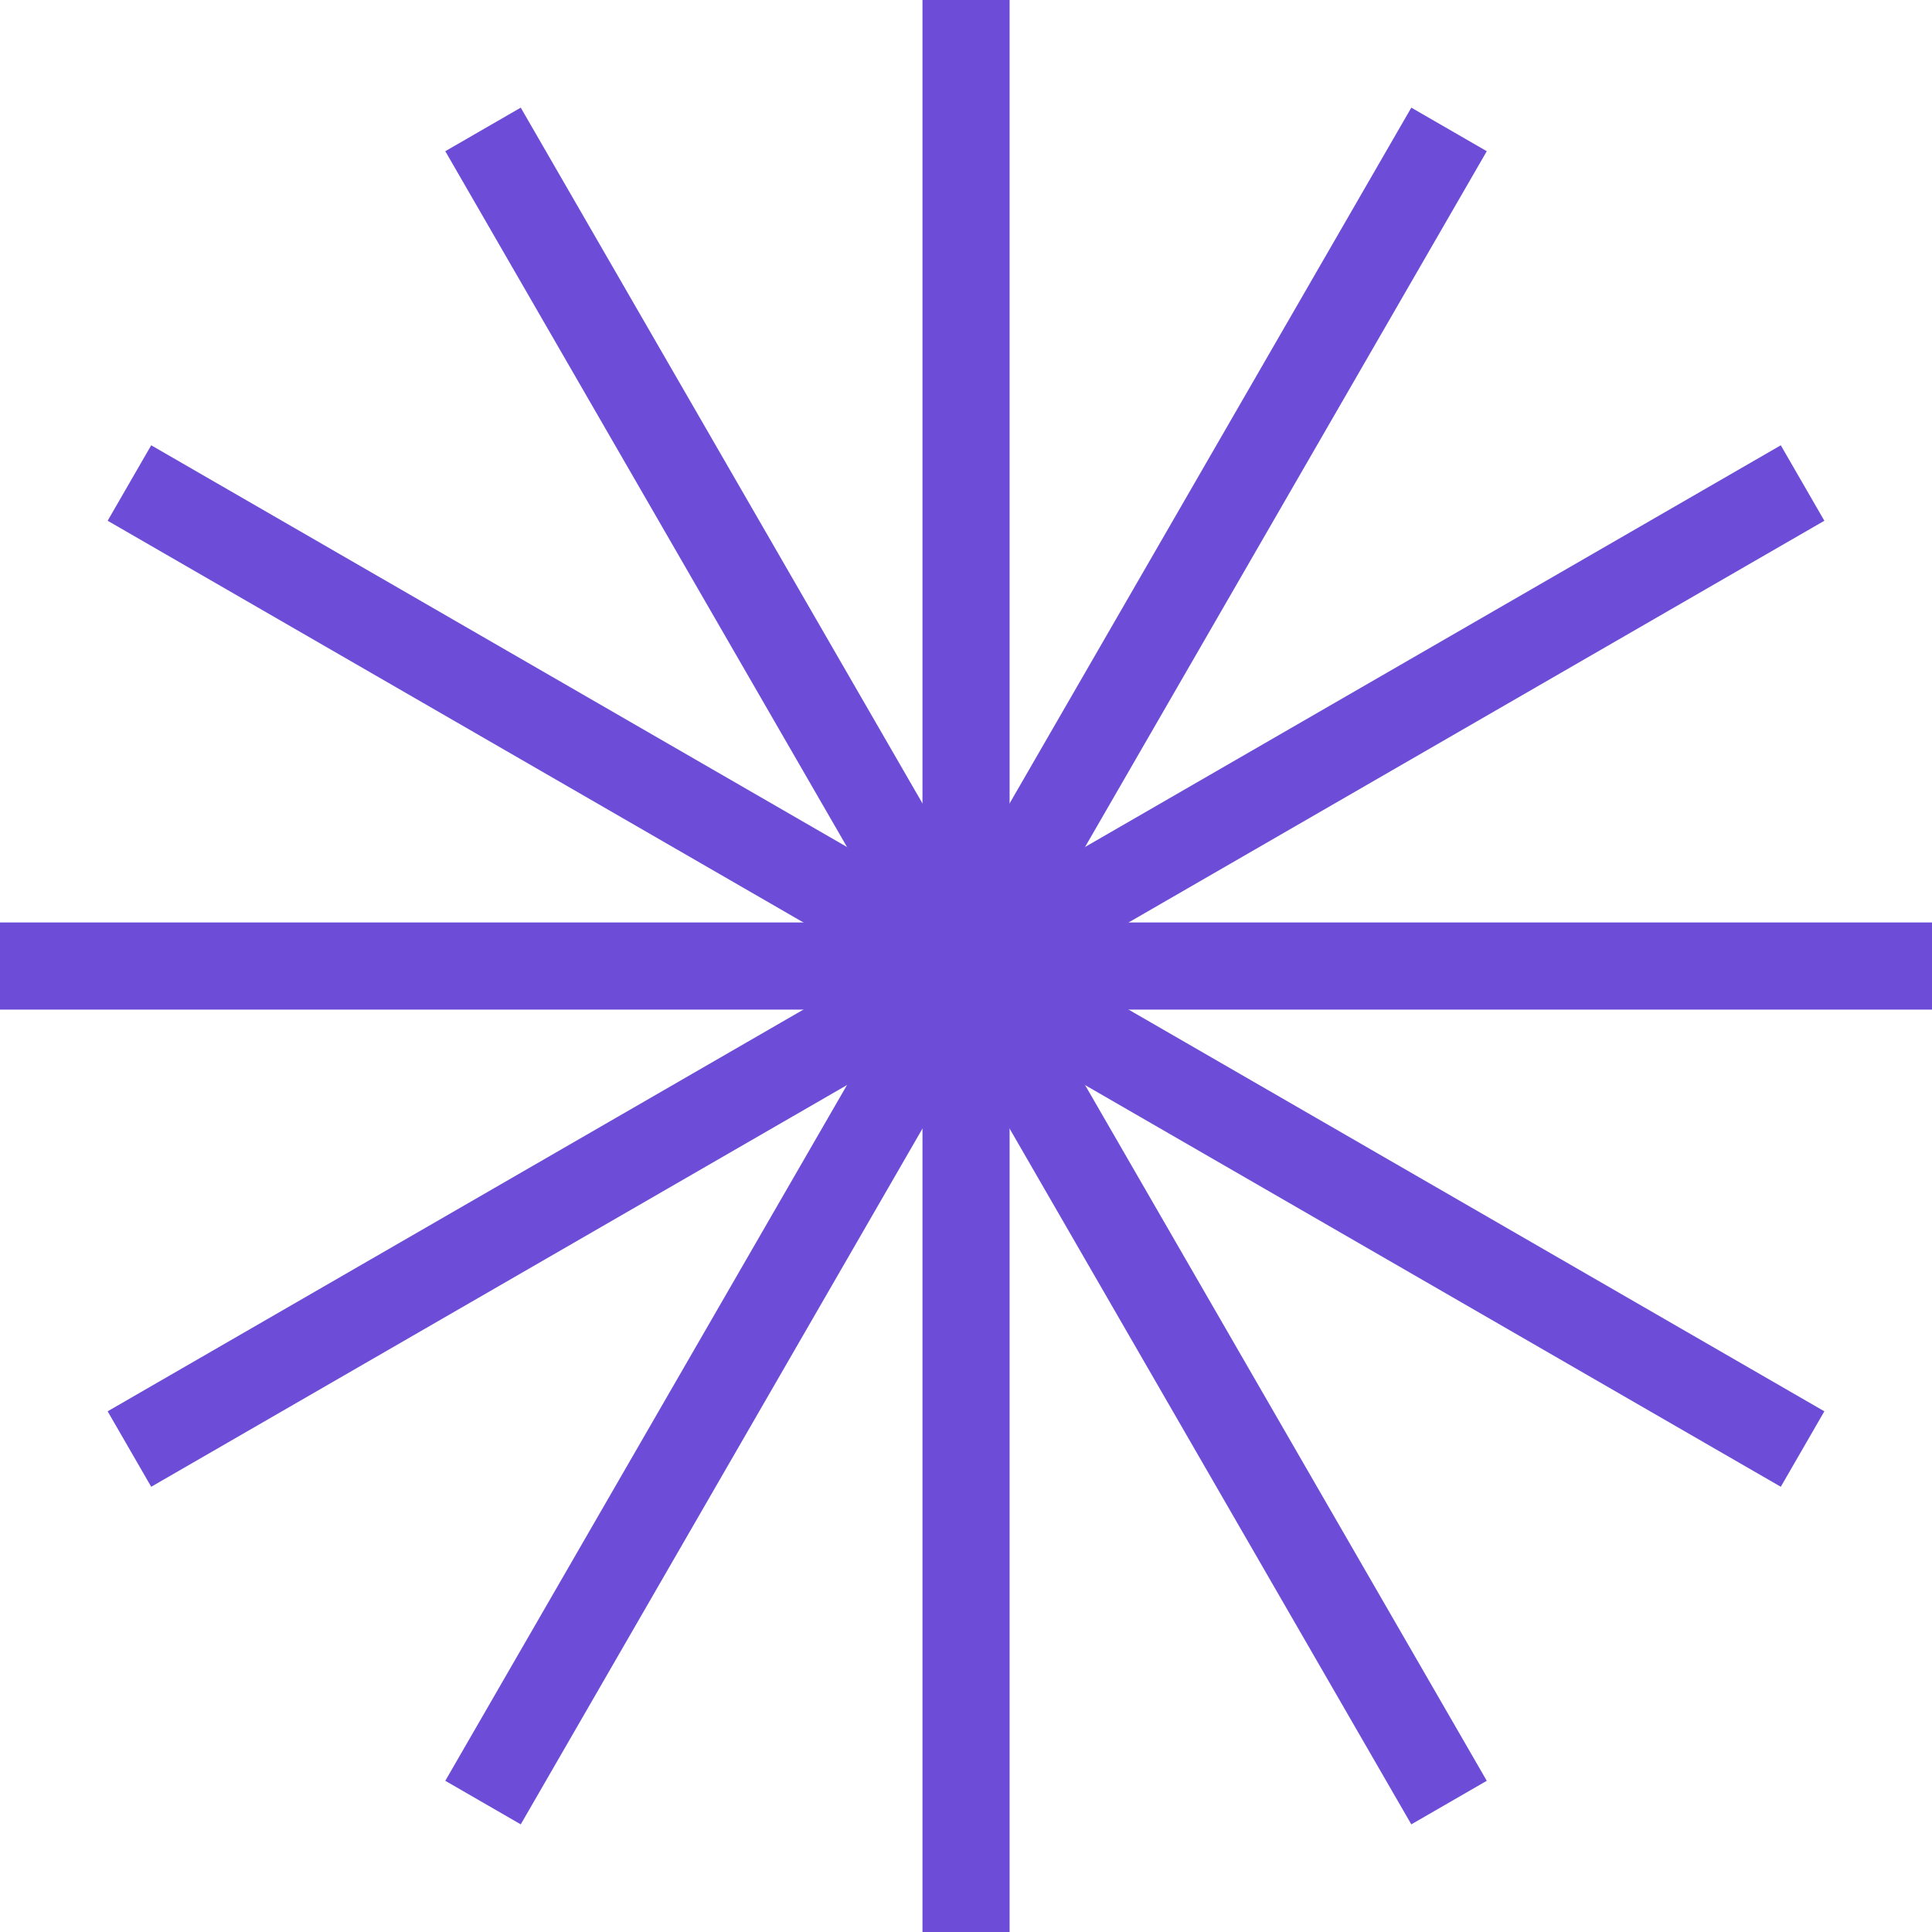
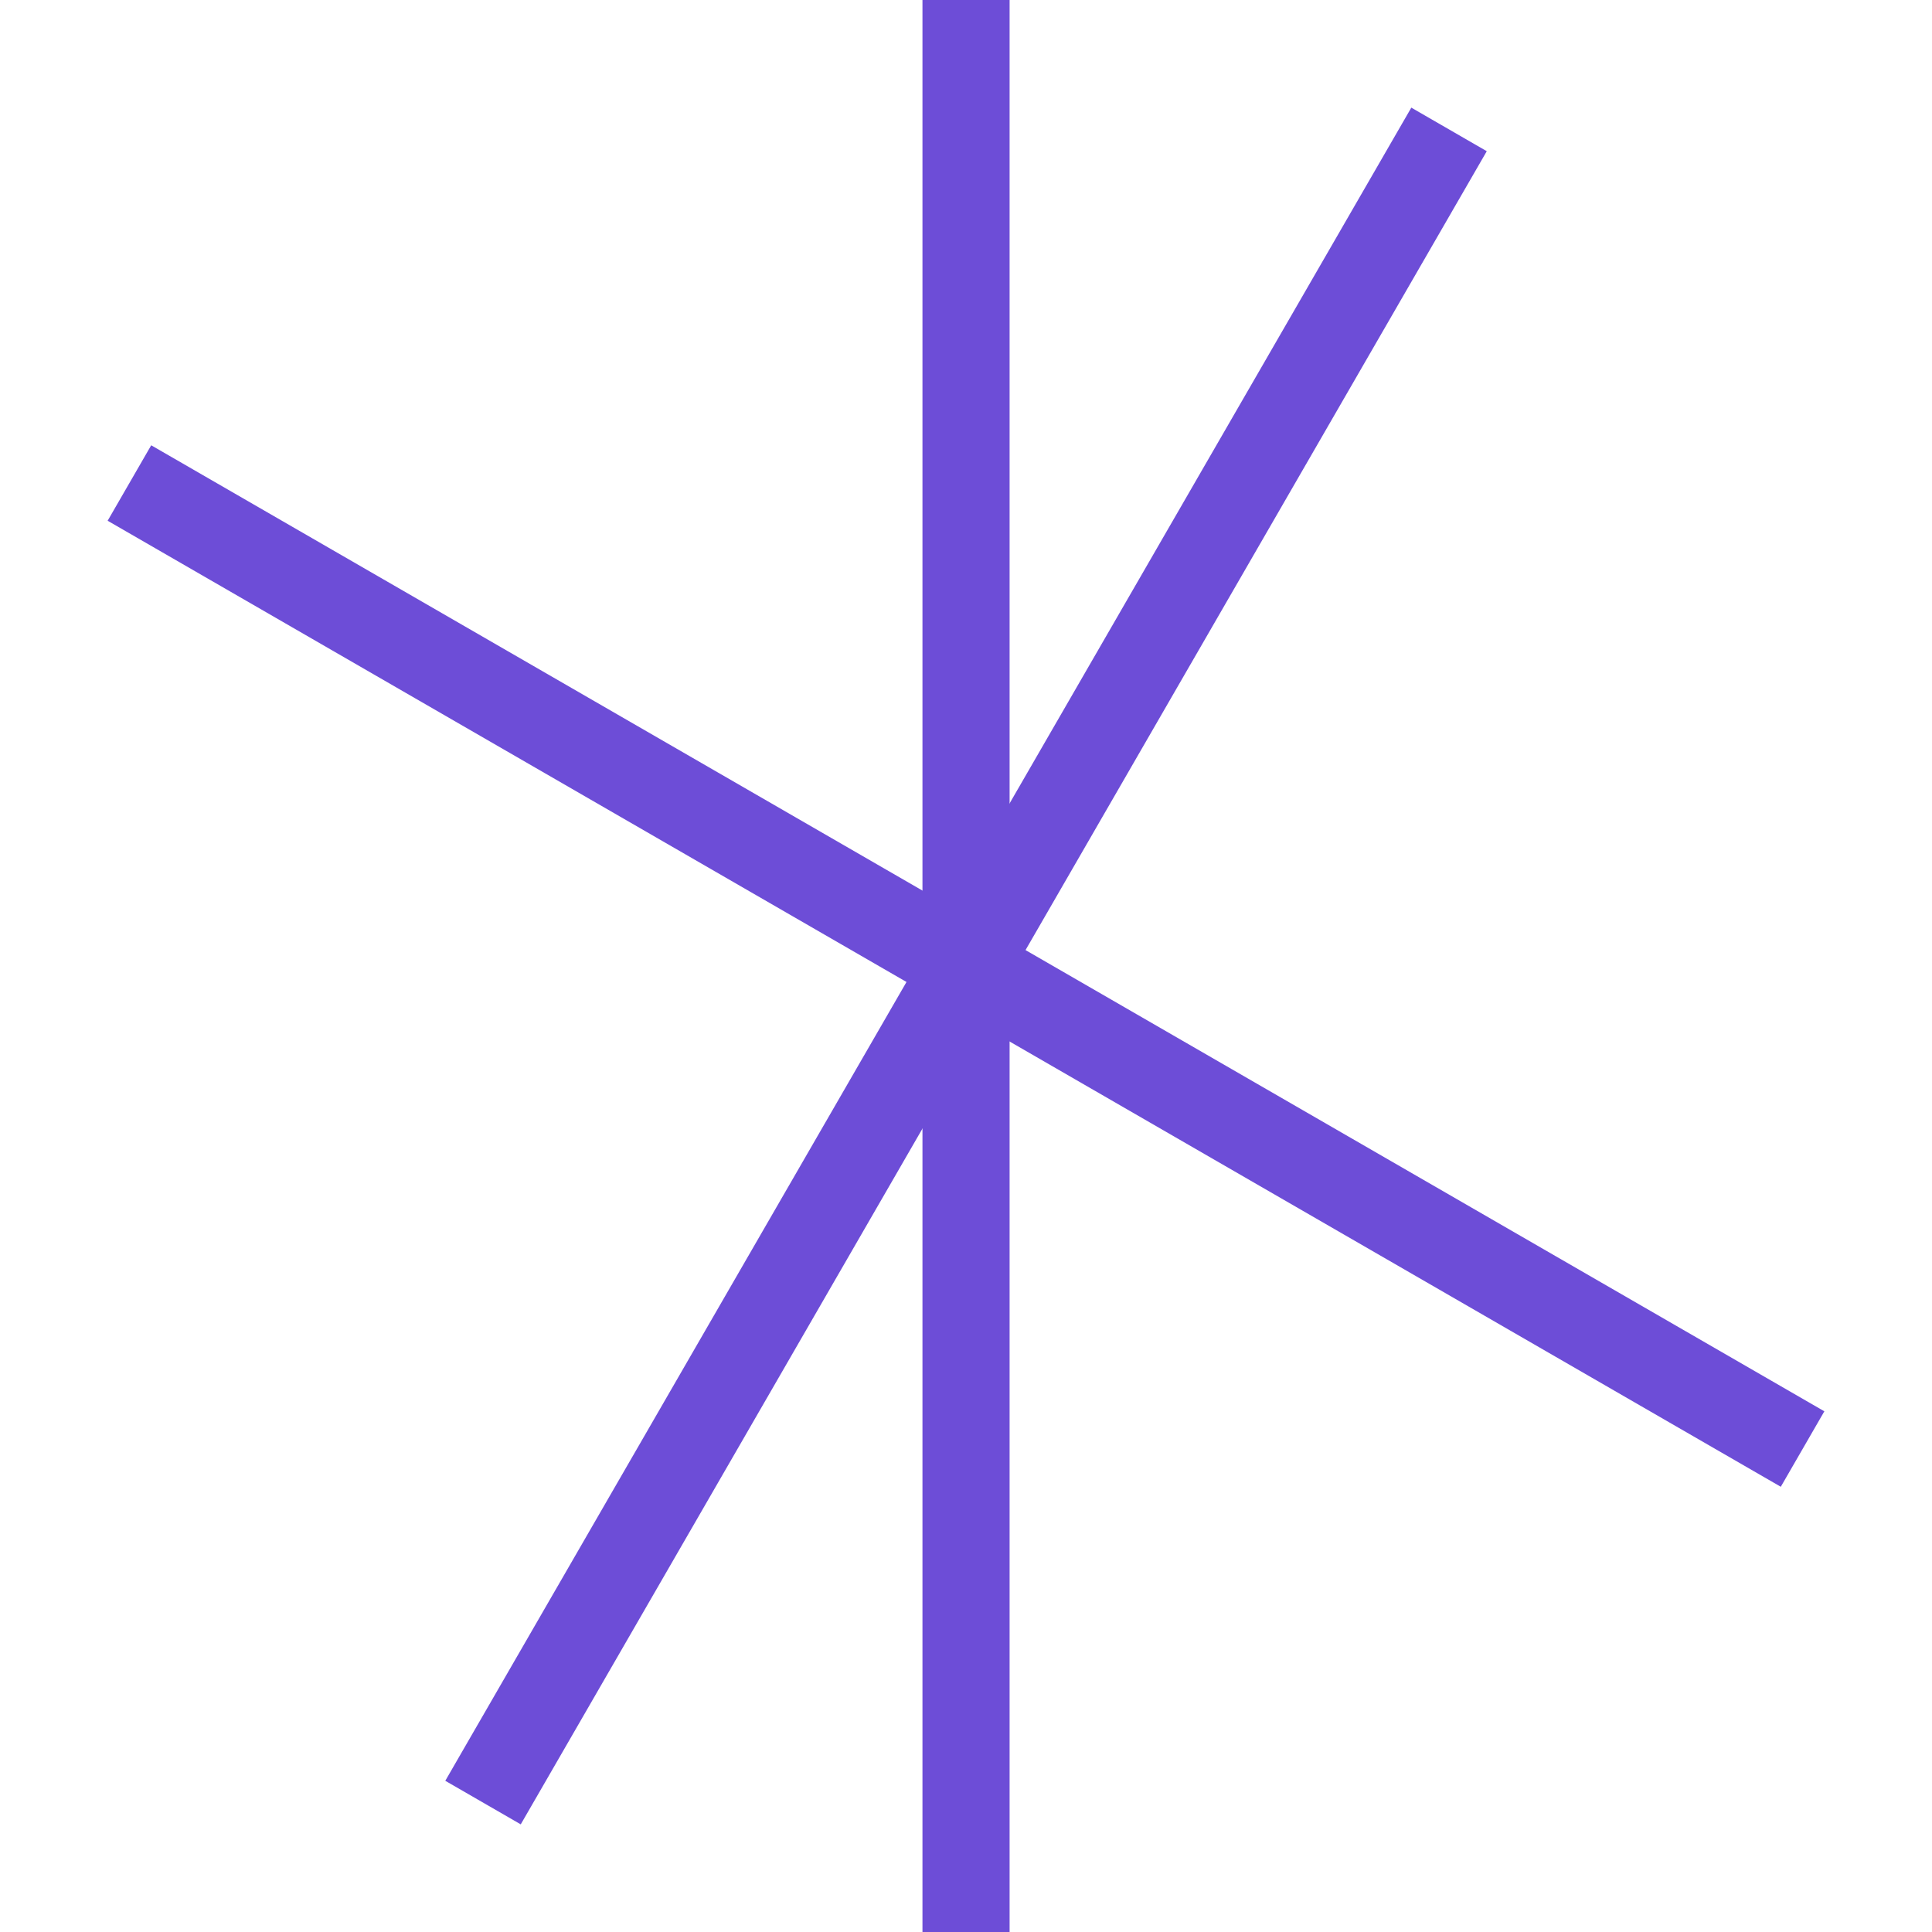
<svg xmlns="http://www.w3.org/2000/svg" viewBox="0 0 332.59 332.59">
  <defs>
    <style>.cls-1{fill:none;stroke:#6d4dd7;stroke-miterlimit:10;stroke-width:15px;}</style>
  </defs>
  <g id="Layer_2" data-name="Layer 2">
    <g id="Layer_1-2" data-name="Layer 1">
      <line class="cls-1" x1="166.3" x2="166.3" y2="332.59" />
-       <line class="cls-1" x1="83.15" y1="22.28" x2="249.45" y2="310.31" />
      <line class="cls-1" x1="22.28" y1="83.15" x2="310.31" y2="249.45" />
-       <line class="cls-1" y1="166.3" x2="332.59" y2="166.3" />
-       <line class="cls-1" x1="22.28" y1="249.45" x2="310.31" y2="83.15" />
      <line class="cls-1" x1="83.15" y1="310.31" x2="249.45" y2="22.28" />
    </g>
  </g>
</svg>